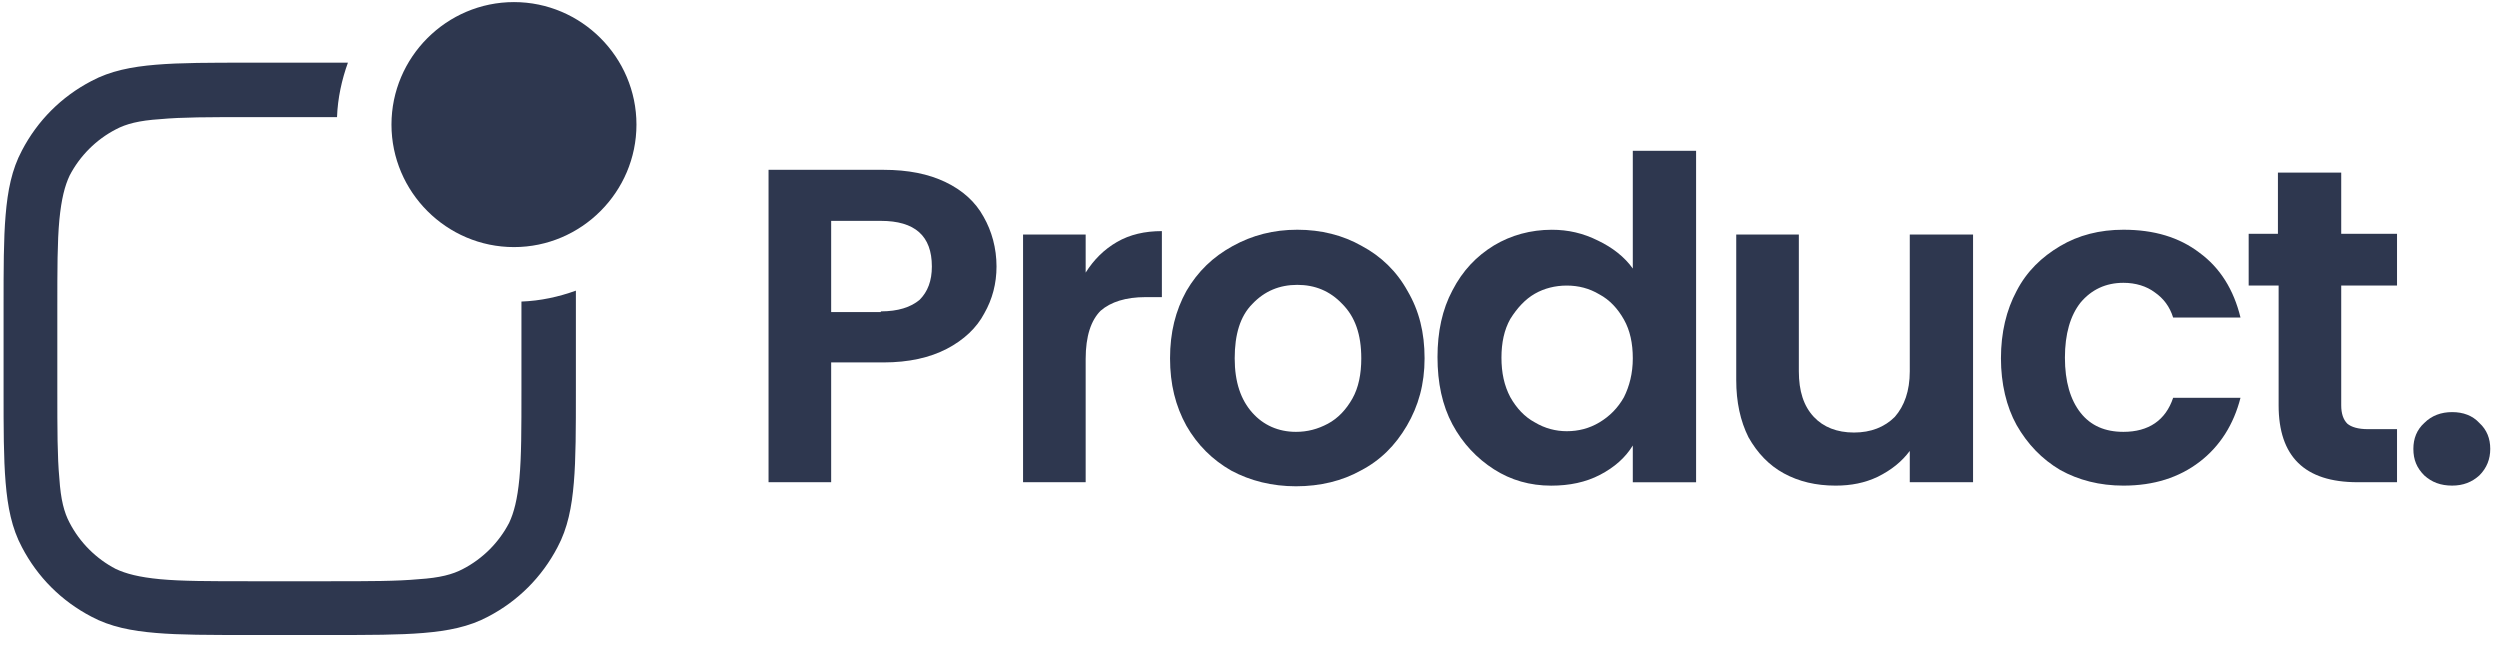
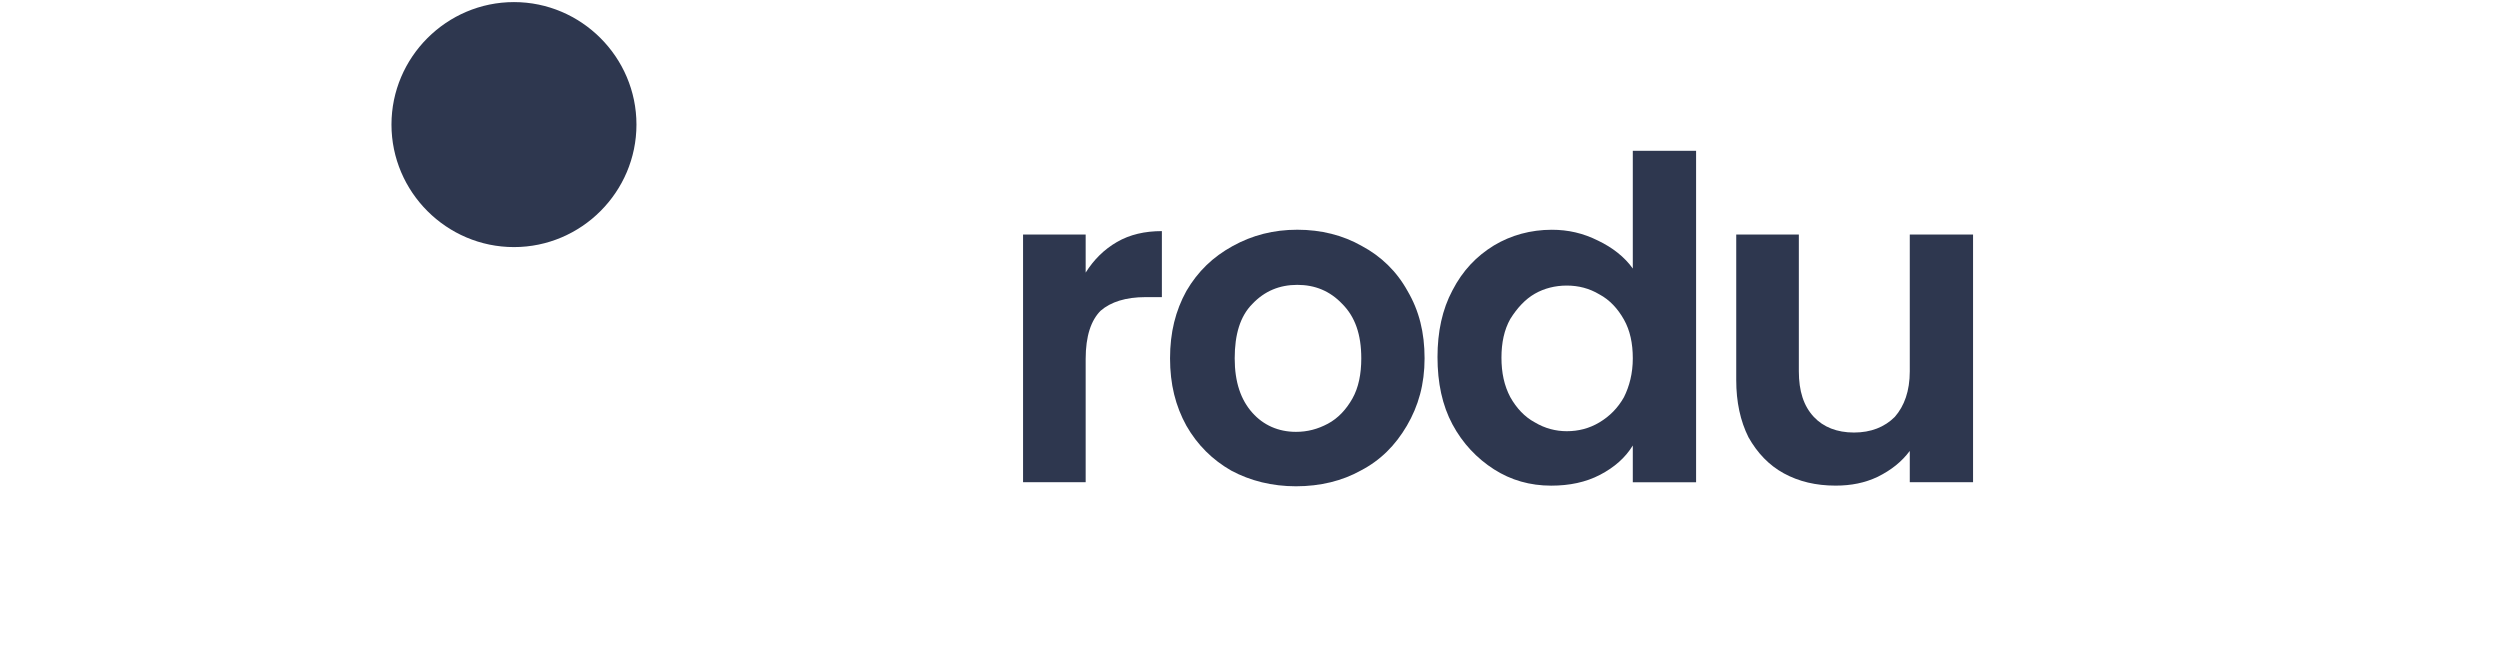
<svg xmlns="http://www.w3.org/2000/svg" width="158" height="41" viewBox="0 0 158 41" fill="none">
  <path d="M24.741 7.874C24.741 3.616 28.225 0.132 32.483 0.132C36.741 0.132 40.224 3.616 40.224 7.874C40.224 12.132 36.741 15.616 32.483 15.616C28.225 15.616 24.741 12.132 24.741 7.874Z" fill="#2E374F" />
-   <path d="M32.955 19.058V24.649C32.955 27.1 32.955 28.864 32.826 30.24C32.697 31.573 32.482 32.391 32.181 33.036C31.536 34.283 30.504 35.315 29.257 35.96C28.611 36.304 27.794 36.52 26.461 36.605C25.085 36.734 23.364 36.734 20.87 36.734H15.709C13.257 36.734 11.494 36.734 10.118 36.605C8.784 36.477 7.967 36.261 7.322 35.96C6.075 35.315 5.043 34.283 4.397 33.036C4.053 32.391 3.838 31.573 3.752 30.24C3.623 28.864 3.623 27.143 3.623 24.649V19.488C3.623 17.036 3.623 15.273 3.752 13.897C3.881 12.563 4.096 11.746 4.397 11.101C5.043 9.854 6.075 8.821 7.322 8.176C7.967 7.832 8.784 7.617 10.118 7.531C11.494 7.402 13.214 7.402 15.709 7.402H21.3C21.343 6.198 21.601 5.037 21.988 3.961H15.666C13.3 3.961 11.408 3.961 9.86 4.09C8.311 4.219 6.978 4.478 5.774 5.123C3.881 6.112 2.376 7.617 1.387 9.51C0.742 10.714 0.484 12.047 0.355 13.595C0.226 15.101 0.226 16.993 0.226 19.402V24.692C0.226 27.057 0.226 28.95 0.355 30.498C0.484 32.046 0.742 33.38 1.387 34.584C2.376 36.477 3.881 37.982 5.774 38.971C6.978 39.616 8.311 39.874 9.86 40.003C11.365 40.132 13.257 40.132 15.666 40.132H20.956C23.321 40.132 25.214 40.132 26.762 40.003C28.31 39.874 29.644 39.616 30.848 38.971C32.74 37.982 34.245 36.477 35.235 34.584C35.88 33.38 36.138 32.046 36.267 30.498C36.396 28.993 36.396 27.1 36.396 24.692V18.369C35.321 18.757 34.16 19.015 32.955 19.058Z" fill="#2E374F" />
-   <path d="M62.98 16.841C62.98 17.916 62.722 18.905 62.206 19.808C61.733 20.712 60.916 21.486 59.841 22.045C58.765 22.604 57.432 22.905 55.841 22.905H52.529V30.475H48.572V10.733H55.841C57.389 10.733 58.679 10.991 59.755 11.508C60.83 12.024 61.647 12.755 62.163 13.701C62.679 14.604 62.98 15.679 62.98 16.841ZM55.669 19.679C56.744 19.679 57.561 19.421 58.12 18.948C58.636 18.432 58.894 17.744 58.894 16.841C58.894 14.905 57.819 13.959 55.669 13.959H52.529V19.722H55.669V19.679Z" fill="#2E374F" />
  <path d="M68.614 17.229C69.13 16.412 69.775 15.767 70.593 15.294C71.41 14.821 72.356 14.606 73.431 14.606V18.778H72.399C71.152 18.778 70.205 19.079 69.56 19.638C68.958 20.24 68.614 21.229 68.614 22.692V30.476H64.657V14.821H68.614V17.229Z" fill="#2E374F" />
  <path d="M81.904 30.733C80.398 30.733 79.022 30.389 77.818 29.744C76.614 29.056 75.668 28.11 74.98 26.906C74.291 25.658 73.947 24.282 73.947 22.648C73.947 21.014 74.291 19.637 74.98 18.39C75.71 17.142 76.657 16.239 77.904 15.551C79.151 14.863 80.484 14.519 81.99 14.519C83.495 14.519 84.871 14.863 86.076 15.551C87.28 16.196 88.269 17.142 88.957 18.39C89.689 19.637 90.033 21.014 90.033 22.648C90.033 24.282 89.645 25.658 88.914 26.906C88.183 28.153 87.237 29.099 85.99 29.744C84.829 30.389 83.452 30.733 81.904 30.733ZM81.904 27.293C82.635 27.293 83.28 27.121 83.925 26.777C84.57 26.433 85.087 25.873 85.474 25.185C85.861 24.497 86.033 23.637 86.033 22.648C86.033 21.142 85.646 20.024 84.829 19.207C84.054 18.39 83.108 18.003 81.99 18.003C80.872 18.003 79.925 18.39 79.151 19.207C78.377 19.981 78.033 21.142 78.033 22.648C78.033 24.153 78.42 25.271 79.151 26.088C79.839 26.863 80.786 27.293 81.904 27.293Z" fill="#2E374F" />
  <path d="M90.85 22.564C90.85 20.973 91.151 19.553 91.796 18.349C92.441 17.102 93.301 16.199 94.419 15.511C95.495 14.865 96.742 14.521 98.075 14.521C99.107 14.521 100.054 14.736 101 15.209C101.903 15.64 102.677 16.242 103.193 16.973V9.532H107.193V30.478H103.193V28.155C102.72 28.929 102.032 29.532 101.129 30.005C100.226 30.478 99.193 30.693 98.032 30.693C96.699 30.693 95.495 30.349 94.419 29.661C93.344 28.972 92.441 28.026 91.796 26.822C91.151 25.618 90.85 24.198 90.85 22.564ZM103.193 22.65C103.193 21.704 103.021 20.887 102.634 20.199C102.247 19.51 101.731 18.951 101.086 18.607C100.441 18.22 99.752 18.048 99.021 18.048C98.29 18.048 97.602 18.22 97 18.564C96.398 18.908 95.882 19.467 95.452 20.156C95.064 20.844 94.892 21.661 94.892 22.607C94.892 23.553 95.064 24.37 95.452 25.102C95.839 25.79 96.355 26.349 97 26.693C97.645 27.08 98.333 27.252 99.021 27.252C99.752 27.252 100.441 27.08 101.086 26.693C101.731 26.306 102.247 25.79 102.634 25.102C102.978 24.413 103.193 23.596 103.193 22.65Z" fill="#2E374F" />
  <path d="M124.697 14.821V30.476H120.698V28.498C120.182 29.186 119.536 29.702 118.676 30.132C117.859 30.519 116.999 30.691 116.01 30.691C114.762 30.691 113.687 30.433 112.741 29.917C111.795 29.401 111.064 28.627 110.505 27.637C109.988 26.605 109.73 25.401 109.73 24.025V14.821H113.687V23.466C113.687 24.713 113.988 25.659 114.633 26.347C115.236 26.992 116.096 27.336 117.171 27.336C118.246 27.336 119.106 26.992 119.752 26.347C120.354 25.659 120.698 24.713 120.698 23.466V14.821H124.697Z" fill="#2E374F" />
-   <path d="M126.46 22.648C126.46 21.014 126.804 19.594 127.449 18.39C128.094 17.142 129.041 16.239 130.202 15.551C131.363 14.863 132.696 14.519 134.201 14.519C136.137 14.519 137.728 14.992 139.018 15.981C140.308 16.927 141.17 18.304 141.599 20.067H137.342C137.126 19.379 136.739 18.863 136.18 18.476C135.664 18.089 134.976 17.874 134.201 17.874C133.083 17.874 132.18 18.304 131.492 19.121C130.847 19.938 130.503 21.099 130.503 22.605C130.503 24.11 130.847 25.271 131.492 26.088C132.137 26.906 133.04 27.293 134.201 27.293C135.793 27.293 136.869 26.562 137.342 25.142H141.599C141.17 26.82 140.308 28.196 139.018 29.185C137.728 30.174 136.137 30.691 134.201 30.691C132.696 30.691 131.363 30.346 130.202 29.701C129.041 29.013 128.137 28.067 127.449 26.863C126.804 25.701 126.46 24.239 126.46 22.648Z" fill="#2E374F" />
-   <path d="M147.965 18.047V25.616C147.965 26.133 148.094 26.52 148.353 26.778C148.61 26.993 149.04 27.122 149.643 27.122H151.492V30.476H148.997C145.642 30.476 144.009 28.842 144.009 25.616V18.047H142.116V14.778H143.965V10.907H147.965V14.778H151.492V18.047H147.965Z" fill="#2E374F" />
-   <path d="M154.976 30.69C154.245 30.69 153.686 30.475 153.213 30.045C152.74 29.572 152.525 29.055 152.525 28.367C152.525 27.722 152.74 27.163 153.213 26.733C153.686 26.26 154.288 26.045 154.976 26.045C155.665 26.045 156.267 26.26 156.697 26.733C157.17 27.163 157.384 27.722 157.384 28.367C157.384 29.012 157.17 29.572 156.697 30.045C156.224 30.475 155.665 30.69 154.976 30.69Z" fill="#2E374F" />
</svg>